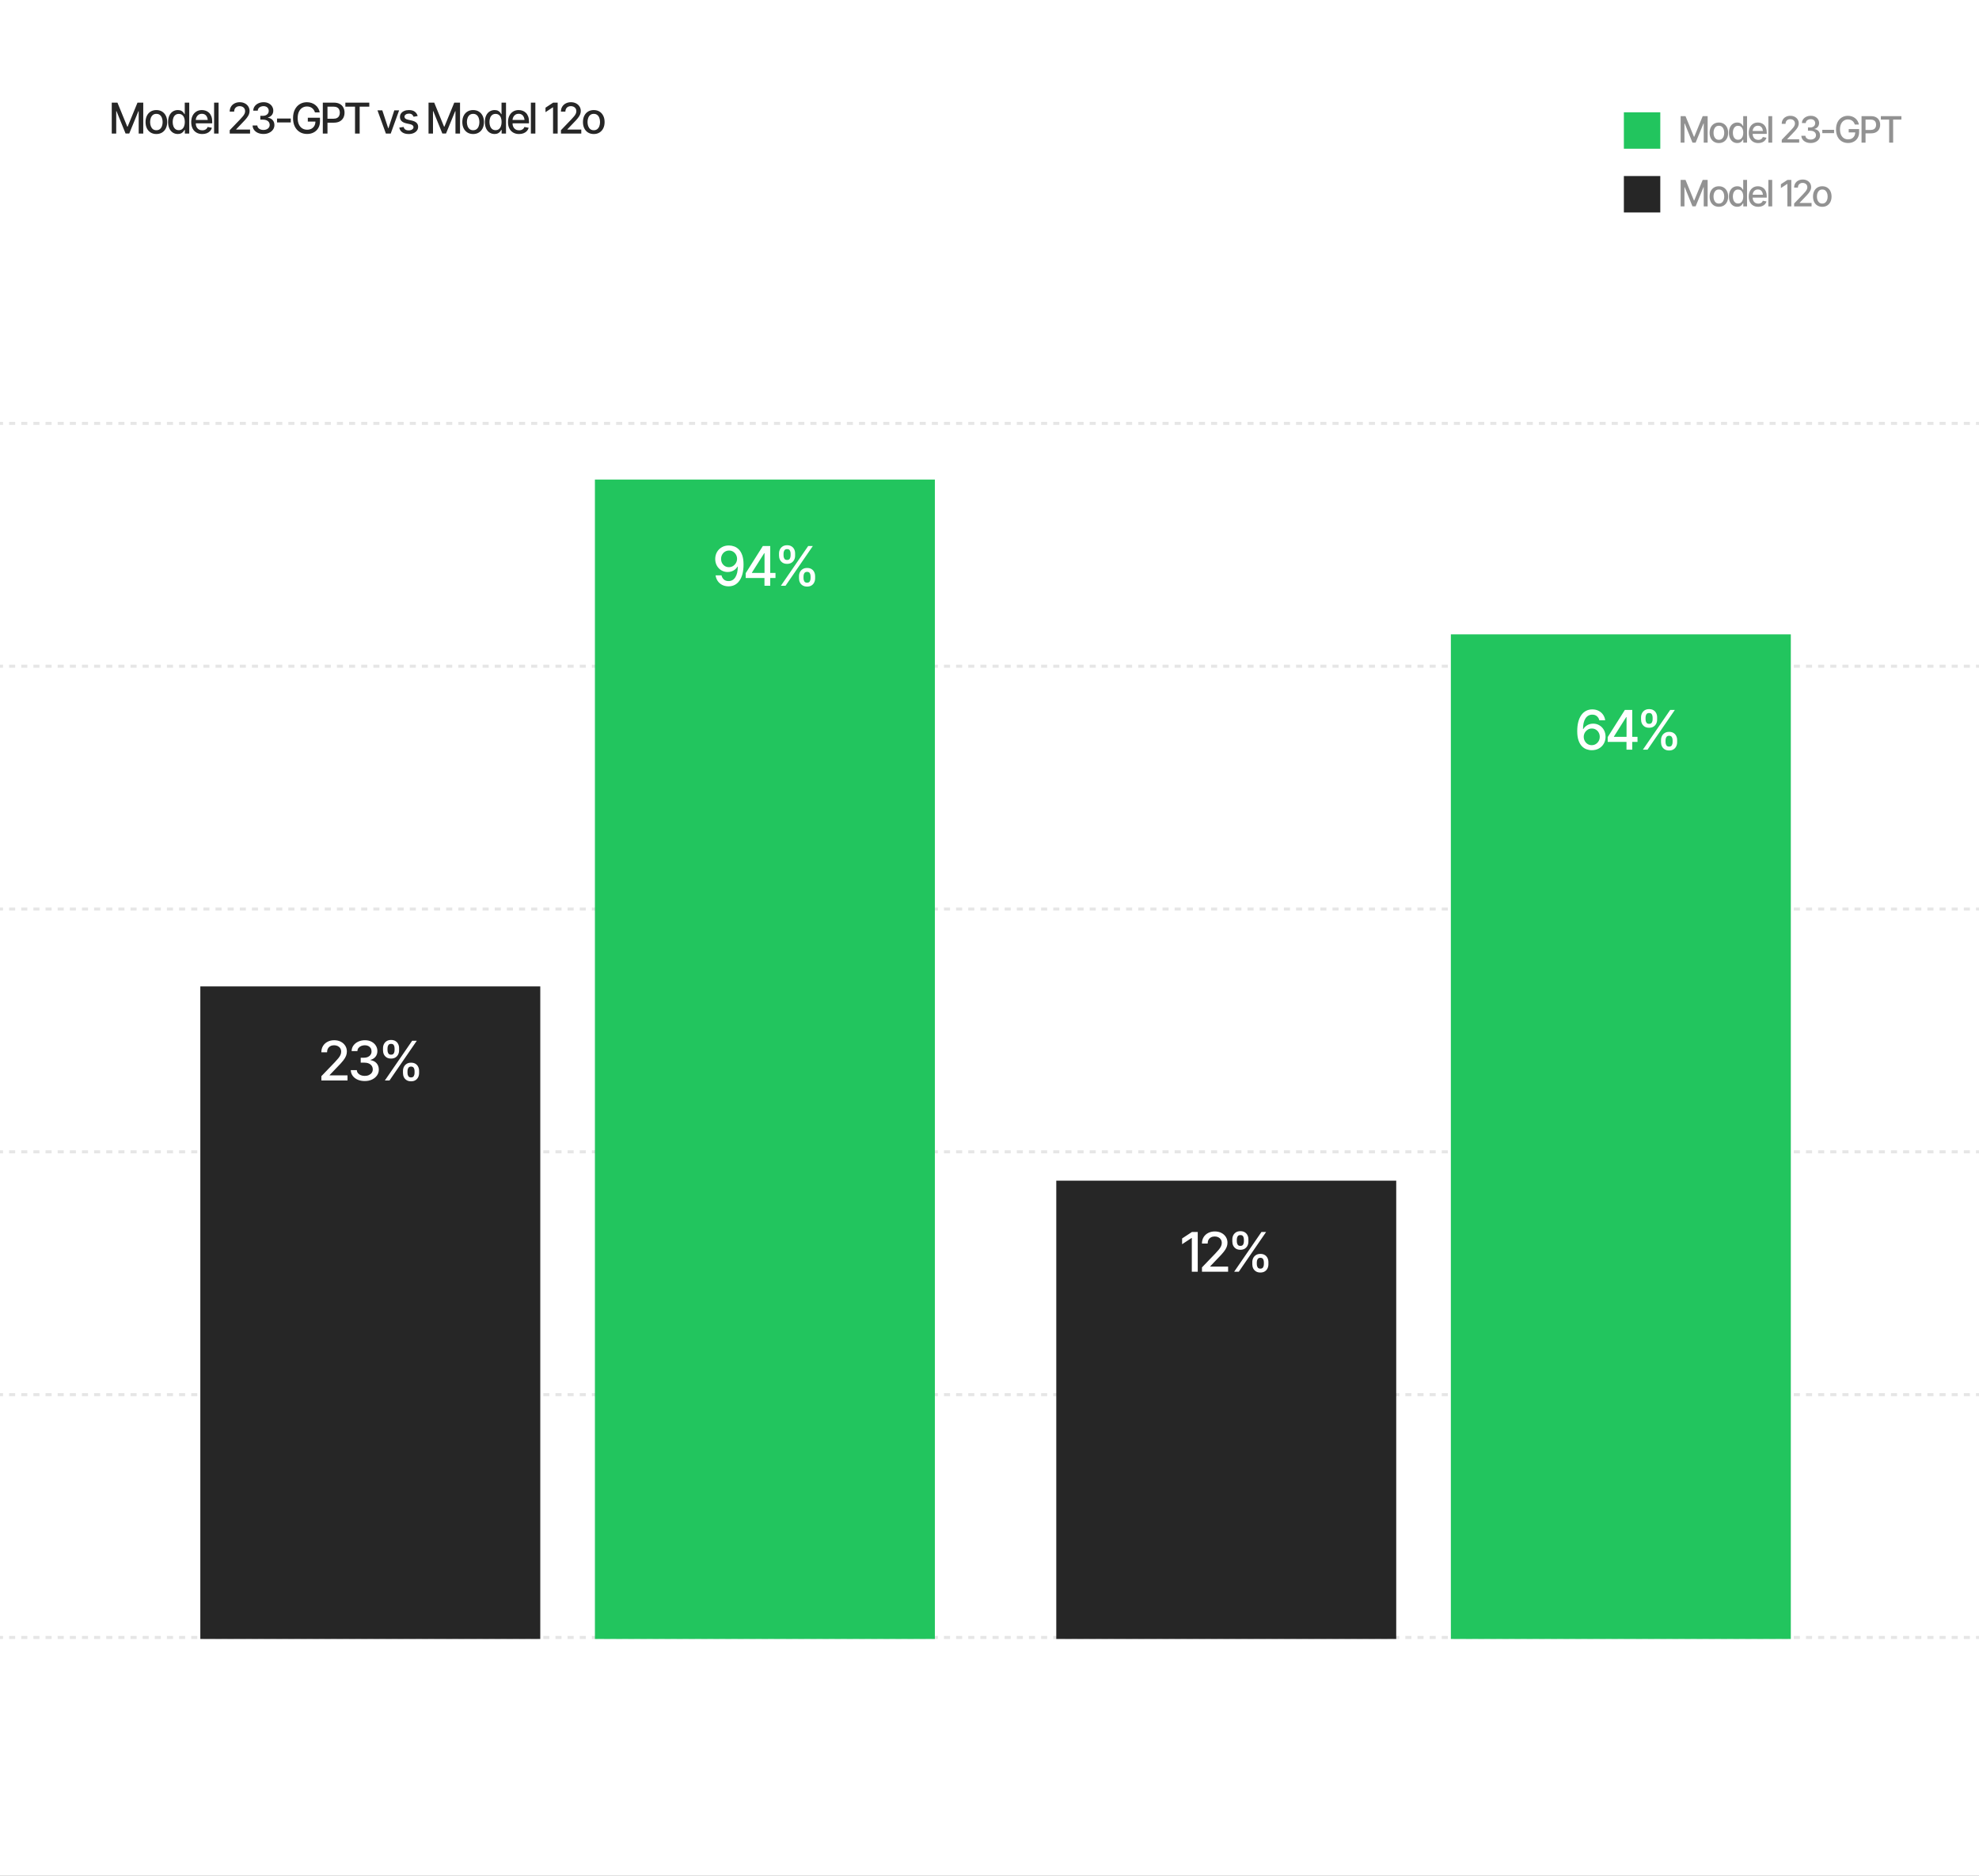
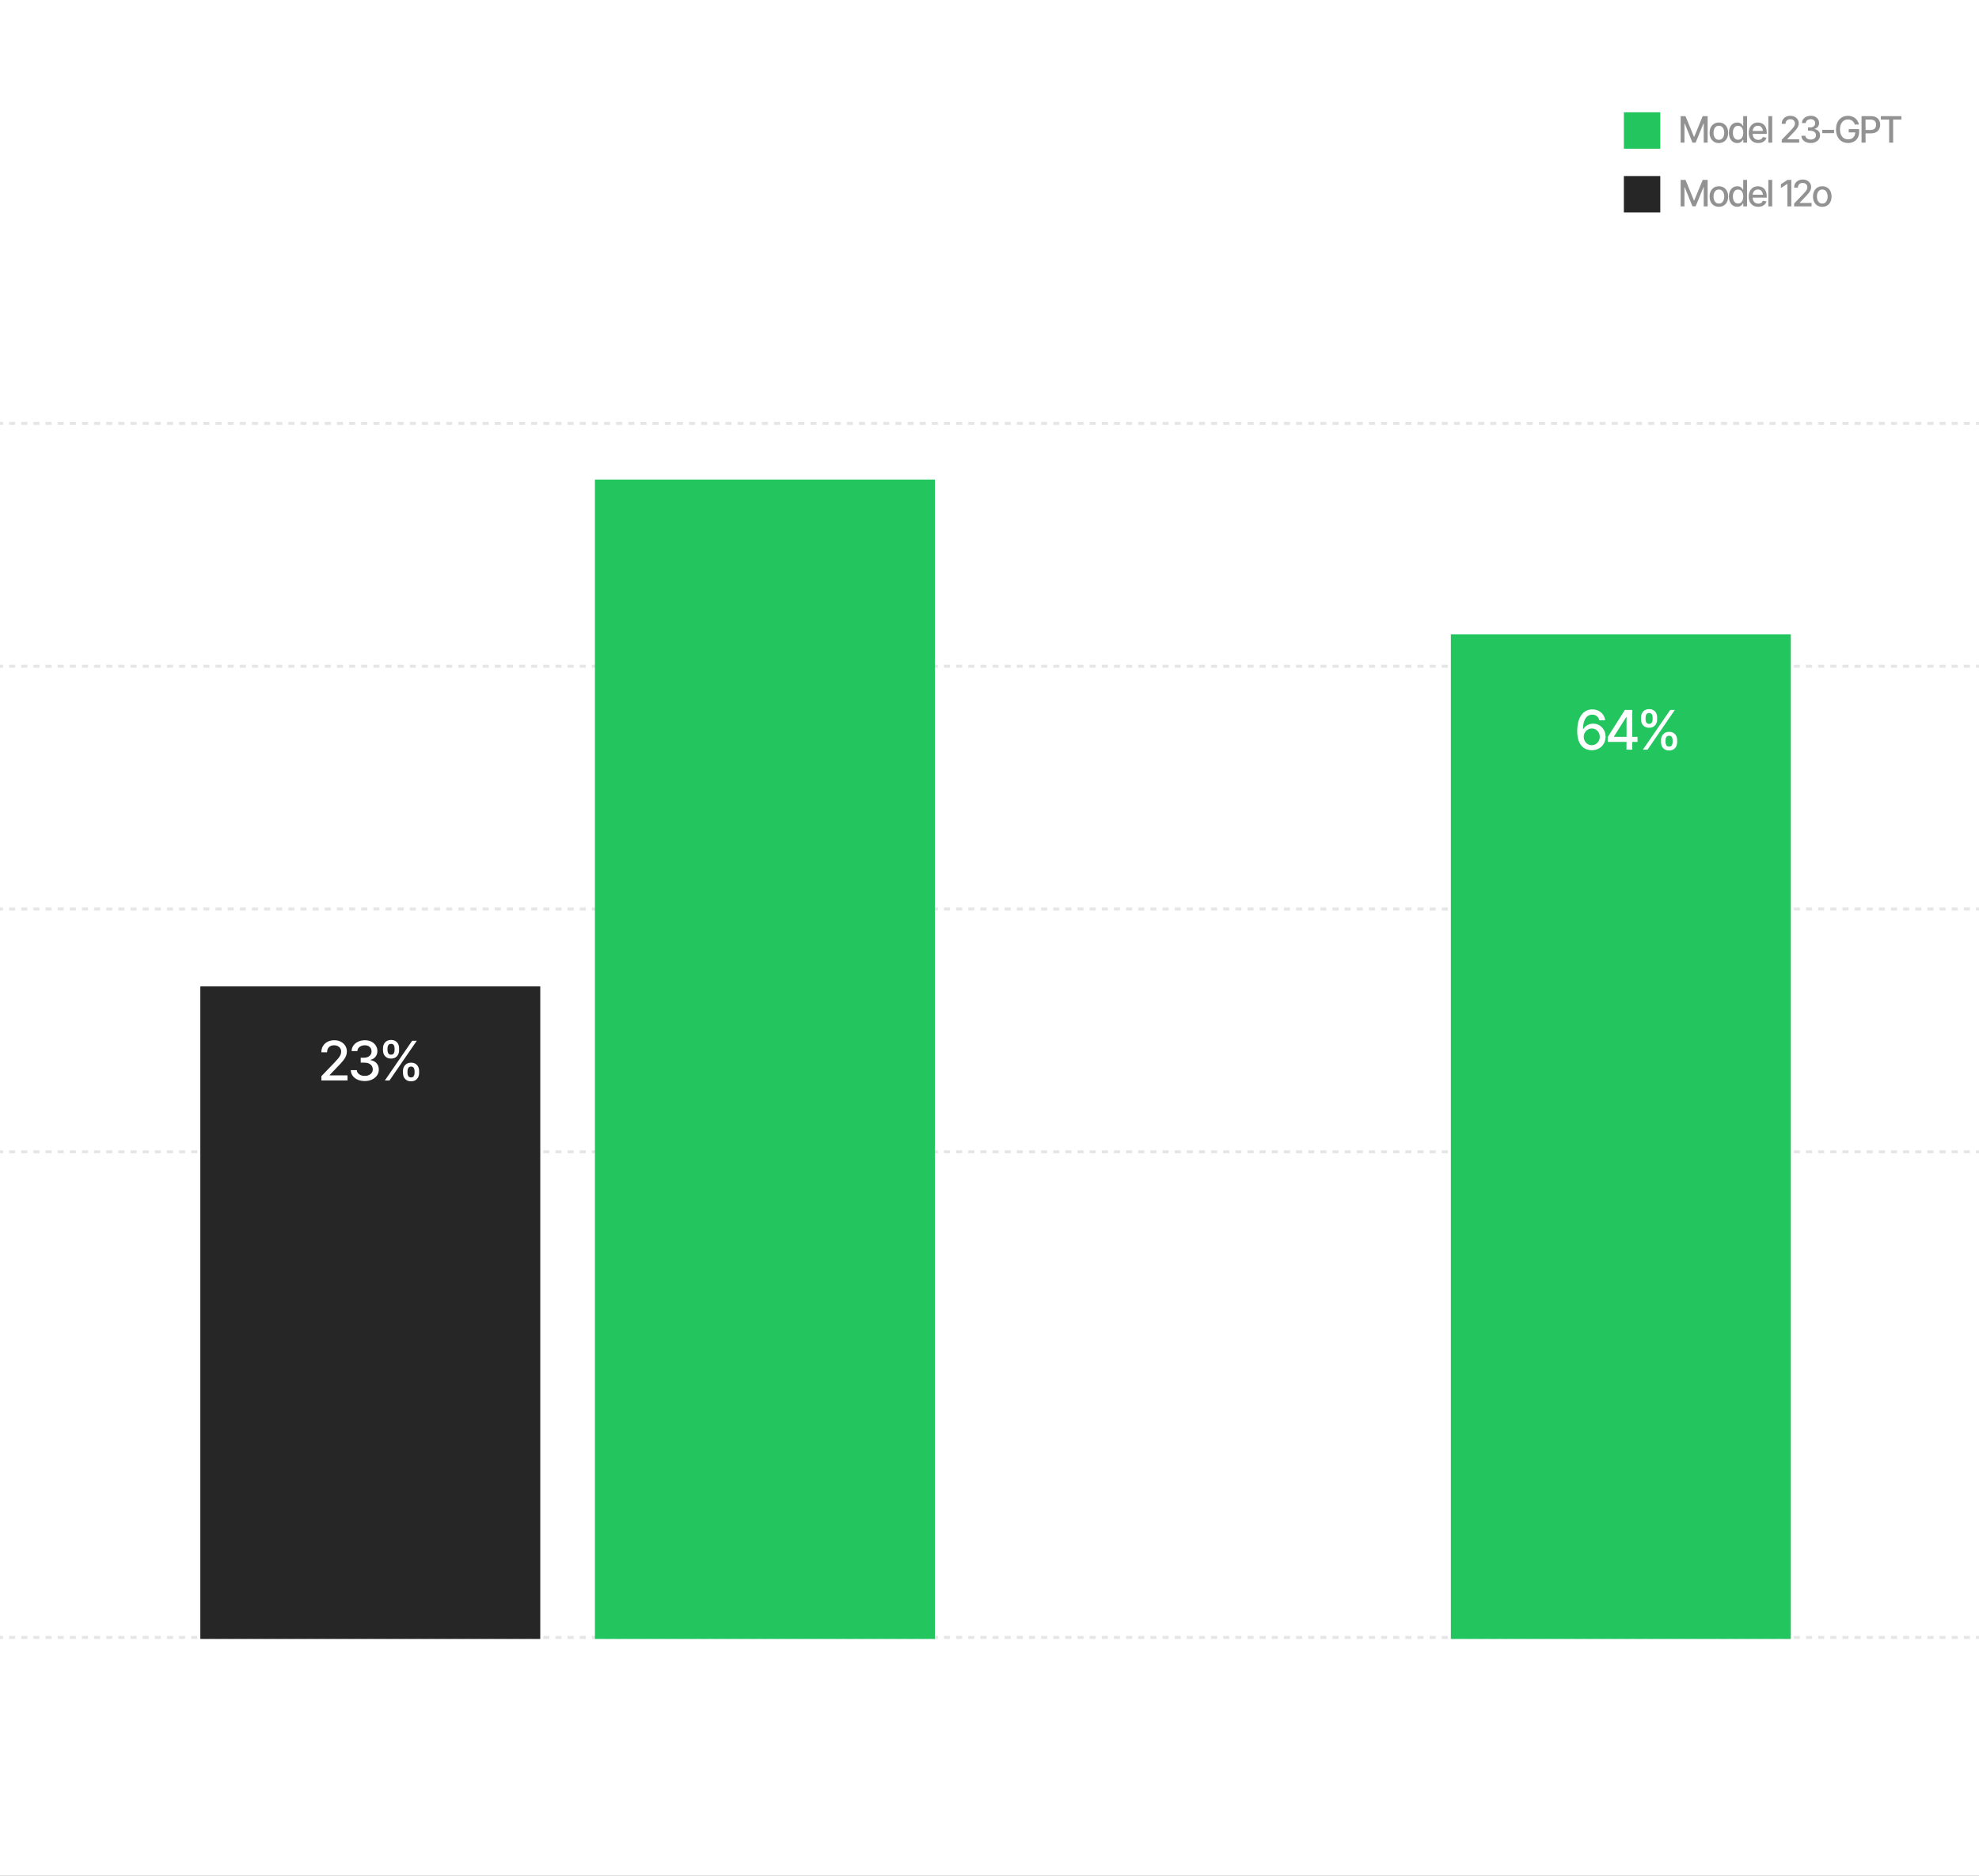
<svg xmlns="http://www.w3.org/2000/svg" width="652" height="618" viewBox="0 0 652 618" fill="none">
  <rect x="0" y="0" width="652" height="618" fill="#808080" stroke="none" />
  <g clip-path="url(#clip0_190_34112)">
    <rect width="652" height="618" fill="white" />
    <line x1="-13" y1="539.5" x2="665" y2="539.5" stroke="black" stroke-opacity="0.1" stroke-dasharray="2 2" />
-     <line x1="-13" y1="459.5" x2="665" y2="459.5" stroke="black" stroke-opacity="0.1" stroke-dasharray="2 2" />
    <line x1="-13" y1="379.5" x2="665" y2="379.5" stroke="black" stroke-opacity="0.1" stroke-dasharray="2 2" />
    <line x1="-13" y1="299.5" x2="665" y2="299.5" stroke="black" stroke-opacity="0.1" stroke-dasharray="2 2" />
    <line x1="-13" y1="219.5" x2="665" y2="219.5" stroke="black" stroke-opacity="0.1" stroke-dasharray="2 2" />
    <line x1="-13" y1="139.5" x2="665" y2="139.5" stroke="black" stroke-opacity="0.1" stroke-dasharray="2 2" />
    <rect x="478" y="209" width="112" height="331" fill="#22C55E" />
    <path d="M524.414 247.176C523.834 247.176 523.26 247.073 522.691 246.868C522.123 246.663 521.61 246.323 521.153 245.849C520.696 245.368 520.327 244.724 520.046 243.915C519.771 243.106 519.633 242.102 519.633 240.9C519.633 239.758 519.747 238.744 519.976 237.859C520.21 236.969 520.541 236.219 520.969 235.609C521.402 234.994 521.924 234.528 522.533 234.212C523.143 233.89 523.828 233.729 524.59 233.729C525.369 233.729 526.061 233.884 526.664 234.194C527.268 234.499 527.757 234.921 528.132 235.46C528.513 235.999 528.75 236.614 528.844 237.306H526.91C526.775 236.761 526.512 236.318 526.119 235.979C525.727 235.633 525.217 235.46 524.59 235.46C523.629 235.46 522.879 235.879 522.34 236.717C521.807 237.549 521.54 238.709 521.54 240.197H521.637C521.865 239.828 522.144 239.512 522.472 239.248C522.8 238.979 523.166 238.773 523.57 238.633C523.98 238.492 524.417 238.422 524.88 238.422C525.636 238.422 526.321 238.606 526.937 238.976C527.558 239.345 528.05 239.854 528.413 240.505C528.782 241.149 528.967 241.891 528.967 242.729C528.967 243.561 528.776 244.313 528.396 244.987C528.021 245.661 527.49 246.194 526.805 246.587C526.125 246.979 525.328 247.176 524.414 247.176ZM524.405 245.515C524.909 245.515 525.357 245.392 525.75 245.146C526.148 244.899 526.465 244.568 526.699 244.152C526.934 243.73 527.051 243.262 527.051 242.746C527.051 242.242 526.937 241.785 526.708 241.375C526.485 240.965 526.178 240.64 525.785 240.399C525.398 240.153 524.953 240.03 524.449 240.03C523.951 240.03 523.5 240.156 523.096 240.408C522.691 240.66 522.369 240.994 522.129 241.41C521.895 241.826 521.777 242.277 521.777 242.764C521.777 243.25 521.892 243.704 522.12 244.126C522.349 244.548 522.659 244.885 523.052 245.137C523.45 245.389 523.901 245.515 524.405 245.515ZM529.675 244.442V242.852L535.326 233.904H536.583V236.26H535.774L531.731 242.658V242.764H539.492V244.442H529.675ZM535.862 247V243.959L535.88 243.229V233.904H537.761V247H535.862ZM547.24 244.539V243.854C547.24 243.355 547.343 242.901 547.548 242.491C547.753 242.081 548.055 241.753 548.453 241.507C548.852 241.255 549.335 241.129 549.903 241.129C550.483 241.129 550.97 241.252 551.362 241.498C551.755 241.744 552.051 242.075 552.25 242.491C552.449 242.901 552.549 243.355 552.549 243.854V244.539C552.549 245.037 552.446 245.494 552.241 245.91C552.042 246.32 551.746 246.648 551.354 246.895C550.961 247.141 550.478 247.264 549.903 247.264C549.329 247.264 548.843 247.141 548.444 246.895C548.046 246.648 547.744 246.32 547.539 245.91C547.34 245.494 547.24 245.037 547.24 244.539ZM548.726 243.854V244.539C548.726 244.908 548.814 245.242 548.989 245.541C549.165 245.84 549.47 245.989 549.903 245.989C550.331 245.989 550.63 245.84 550.8 245.541C550.97 245.242 551.055 244.908 551.055 244.539V243.854C551.055 243.484 550.973 243.153 550.809 242.86C550.645 242.562 550.343 242.412 549.903 242.412C549.476 242.412 549.171 242.562 548.989 242.86C548.814 243.153 548.726 243.484 548.726 243.854ZM540.657 237.051V236.365C540.657 235.867 540.76 235.413 540.965 235.003C541.176 234.587 541.478 234.256 541.87 234.01C542.269 233.764 542.749 233.641 543.312 233.641C543.892 233.641 544.378 233.764 544.771 234.01C545.169 234.256 545.468 234.587 545.667 235.003C545.866 235.413 545.963 235.867 545.957 236.365V237.051C545.963 237.543 545.863 237.997 545.658 238.413C545.453 238.823 545.154 239.154 544.762 239.406C544.369 239.652 543.886 239.775 543.312 239.775C542.737 239.775 542.251 239.652 541.853 239.406C541.46 239.154 541.161 238.823 540.956 238.413C540.757 237.997 540.657 237.543 540.657 237.051ZM542.143 236.365V237.051C542.143 237.42 542.231 237.754 542.406 238.053C542.582 238.352 542.884 238.498 543.312 238.492C543.745 238.498 544.047 238.352 544.217 238.053C544.387 237.754 544.472 237.42 544.472 237.051V236.365C544.472 235.996 544.39 235.662 544.226 235.363C544.062 235.064 543.757 234.918 543.312 234.924C542.89 234.918 542.588 235.064 542.406 235.363C542.231 235.662 542.143 235.996 542.143 236.365ZM541.264 247L550.264 233.904H551.793L542.793 247H541.264Z" fill="white" />
    <rect x="196" y="158" width="112" height="382" fill="#22C55E" />
-     <path d="M240.186 179.72C240.771 179.726 241.346 179.834 241.908 180.045C242.477 180.25 242.989 180.59 243.446 181.064C243.909 181.539 244.278 182.181 244.554 182.989C244.829 183.792 244.967 184.794 244.967 185.995C244.967 187.138 244.853 188.154 244.624 189.045C244.396 189.936 244.064 190.688 243.631 191.304C243.203 191.919 242.685 192.388 242.075 192.71C241.466 193.026 240.783 193.185 240.027 193.185C239.248 193.185 238.554 193.029 237.944 192.719C237.335 192.408 236.843 191.983 236.468 191.444C236.093 190.899 235.855 190.275 235.756 189.572H237.707C237.836 190.129 238.097 190.583 238.489 190.935C238.888 191.28 239.4 191.453 240.027 191.453C240.982 191.453 241.727 191.034 242.26 190.196C242.799 189.358 243.071 188.189 243.077 186.689H242.98C242.752 187.059 242.474 187.378 242.146 187.647C241.817 187.911 241.448 188.113 241.038 188.254C240.628 188.395 240.194 188.465 239.737 188.465C238.976 188.465 238.284 188.28 237.663 187.911C237.042 187.542 236.55 187.035 236.187 186.391C235.823 185.74 235.639 184.999 235.633 184.167C235.639 183.335 235.829 182.582 236.204 181.908C236.585 181.234 237.115 180.701 237.795 180.309C238.475 179.91 239.271 179.714 240.186 179.72ZM240.194 181.39C239.696 181.39 239.248 181.513 238.85 181.759C238.451 182.005 238.138 182.336 237.909 182.752C237.681 183.168 237.566 183.631 237.566 184.141C237.566 184.65 237.675 185.11 237.892 185.521C238.114 185.931 238.422 186.259 238.814 186.505C239.207 186.745 239.652 186.865 240.15 186.865C240.654 186.865 241.105 186.739 241.504 186.487C241.908 186.229 242.23 185.893 242.471 185.477C242.711 185.055 242.831 184.601 242.831 184.114C242.831 183.634 242.717 183.186 242.488 182.77C242.26 182.354 241.946 182.02 241.548 181.768C241.155 181.516 240.704 181.39 240.194 181.39ZM245.675 190.442V188.852L251.326 179.904H252.583V182.26H251.774L247.731 188.658V188.764H255.492V190.442H245.675ZM251.862 193V189.959L251.88 189.229V179.904H253.761V193H251.862ZM263.24 190.539V189.854C263.24 189.355 263.343 188.901 263.548 188.491C263.753 188.081 264.055 187.753 264.453 187.507C264.852 187.255 265.335 187.129 265.903 187.129C266.483 187.129 266.97 187.252 267.362 187.498C267.755 187.744 268.051 188.075 268.25 188.491C268.449 188.901 268.549 189.355 268.549 189.854V190.539C268.549 191.037 268.446 191.494 268.241 191.91C268.042 192.32 267.746 192.648 267.354 192.895C266.961 193.141 266.478 193.264 265.903 193.264C265.329 193.264 264.843 193.141 264.444 192.895C264.046 192.648 263.744 192.32 263.539 191.91C263.34 191.494 263.24 191.037 263.24 190.539ZM264.726 189.854V190.539C264.726 190.908 264.814 191.242 264.989 191.541C265.165 191.84 265.47 191.989 265.903 191.989C266.331 191.989 266.63 191.84 266.8 191.541C266.97 191.242 267.055 190.908 267.055 190.539V189.854C267.055 189.484 266.973 189.153 266.809 188.86C266.645 188.562 266.343 188.412 265.903 188.412C265.476 188.412 265.171 188.562 264.989 188.86C264.814 189.153 264.726 189.484 264.726 189.854ZM256.657 183.051V182.365C256.657 181.867 256.76 181.413 256.965 181.003C257.176 180.587 257.478 180.256 257.87 180.01C258.269 179.764 258.749 179.641 259.312 179.641C259.892 179.641 260.378 179.764 260.771 180.01C261.169 180.256 261.468 180.587 261.667 181.003C261.866 181.413 261.963 181.867 261.957 182.365V183.051C261.963 183.543 261.863 183.997 261.658 184.413C261.453 184.823 261.154 185.154 260.762 185.406C260.369 185.652 259.886 185.775 259.312 185.775C258.737 185.775 258.251 185.652 257.853 185.406C257.46 185.154 257.161 184.823 256.956 184.413C256.757 183.997 256.657 183.543 256.657 183.051ZM258.143 182.365V183.051C258.143 183.42 258.231 183.754 258.406 184.053C258.582 184.352 258.884 184.498 259.312 184.492C259.745 184.498 260.047 184.352 260.217 184.053C260.387 183.754 260.472 183.42 260.472 183.051V182.365C260.472 181.996 260.39 181.662 260.226 181.363C260.062 181.064 259.757 180.918 259.312 180.924C258.89 180.918 258.588 181.064 258.406 181.363C258.231 181.662 258.143 181.996 258.143 182.365ZM257.264 193L266.264 179.904H267.793L258.793 193H257.264Z" fill="white" />
-     <rect x="348" y="389" width="112" height="151" fill="#262626" />
    <path d="M394.607 405.904V419H392.656V407.891H392.568L389.457 409.938V408.04L392.709 405.904H394.607ZM396.001 419V417.576L400.431 412.971C400.899 412.479 401.286 412.045 401.591 411.67C401.901 411.289 402.133 410.929 402.285 410.589C402.443 410.249 402.523 409.889 402.523 409.508C402.523 409.068 402.42 408.69 402.215 408.374C402.01 408.058 401.731 407.814 401.38 407.645C401.028 407.475 400.63 407.39 400.185 407.39C399.716 407.39 399.309 407.486 398.963 407.68C398.617 407.867 398.348 408.137 398.154 408.488C397.967 408.834 397.873 409.241 397.873 409.71H395.992C395.992 408.913 396.174 408.216 396.537 407.618C396.906 407.021 397.41 406.558 398.049 406.229C398.693 405.896 399.42 405.729 400.229 405.729C401.055 405.729 401.781 405.893 402.408 406.221C403.035 406.549 403.524 406.994 403.876 407.557C404.228 408.113 404.403 408.743 404.403 409.446C404.403 409.933 404.313 410.407 404.131 410.87C403.955 411.333 403.642 411.852 403.19 412.426C402.745 412.994 402.124 413.68 401.327 414.482L398.726 417.207V417.312H404.614V419H396.001ZM412.582 416.539V415.854C412.582 415.355 412.685 414.901 412.89 414.491C413.095 414.081 413.397 413.753 413.795 413.507C414.193 413.255 414.677 413.129 415.245 413.129C415.825 413.129 416.312 413.252 416.704 413.498C417.097 413.744 417.393 414.075 417.592 414.491C417.791 414.901 417.891 415.355 417.891 415.854V416.539C417.891 417.037 417.788 417.494 417.583 417.91C417.384 418.32 417.088 418.648 416.695 418.895C416.303 419.141 415.819 419.264 415.245 419.264C414.671 419.264 414.185 419.141 413.786 418.895C413.388 418.648 413.086 418.32 412.881 417.91C412.682 417.494 412.582 417.037 412.582 416.539ZM414.067 415.854V416.539C414.067 416.908 414.155 417.242 414.331 417.541C414.507 417.84 414.812 417.989 415.245 417.989C415.673 417.989 415.972 417.84 416.142 417.541C416.312 417.242 416.397 416.908 416.397 416.539V415.854C416.397 415.484 416.315 415.153 416.15 414.86C415.986 414.562 415.685 414.412 415.245 414.412C414.817 414.412 414.513 414.562 414.331 414.86C414.155 415.153 414.067 415.484 414.067 415.854ZM405.999 409.051V408.365C405.999 407.867 406.102 407.413 406.307 407.003C406.518 406.587 406.819 406.256 407.212 406.01C407.61 405.764 408.091 405.641 408.653 405.641C409.233 405.641 409.72 405.764 410.112 406.01C410.511 406.256 410.81 406.587 411.009 407.003C411.208 407.413 411.305 407.867 411.299 408.365V409.051C411.305 409.543 411.205 409.997 411 410.413C410.795 410.823 410.496 411.154 410.104 411.406C409.711 411.652 409.228 411.775 408.653 411.775C408.079 411.775 407.593 411.652 407.194 411.406C406.802 411.154 406.503 410.823 406.298 410.413C406.099 409.997 405.999 409.543 405.999 409.051ZM407.484 408.365V409.051C407.484 409.42 407.572 409.754 407.748 410.053C407.924 410.352 408.226 410.498 408.653 410.492C409.087 410.498 409.389 410.352 409.559 410.053C409.729 409.754 409.814 409.42 409.814 409.051V408.365C409.814 407.996 409.732 407.662 409.567 407.363C409.403 407.064 409.099 406.918 408.653 406.924C408.232 406.918 407.93 407.064 407.748 407.363C407.572 407.662 407.484 407.996 407.484 408.365ZM406.606 419L415.606 405.904H417.135L408.135 419H406.606Z" fill="white" />
    <rect x="66" y="325" width="112" height="215" fill="#262626" />
    <path d="M105.879 356V354.576L110.309 349.971C110.777 349.479 111.164 349.045 111.469 348.67C111.779 348.289 112.011 347.929 112.163 347.589C112.321 347.249 112.4 346.889 112.4 346.508C112.4 346.068 112.298 345.69 112.093 345.374C111.888 345.058 111.609 344.814 111.258 344.645C110.906 344.475 110.508 344.39 110.062 344.39C109.594 344.39 109.187 344.486 108.841 344.68C108.495 344.867 108.226 345.137 108.032 345.488C107.845 345.834 107.751 346.241 107.751 346.71H105.87C105.87 345.913 106.052 345.216 106.415 344.618C106.784 344.021 107.288 343.558 107.927 343.229C108.571 342.896 109.298 342.729 110.106 342.729C110.933 342.729 111.659 342.893 112.286 343.221C112.913 343.549 113.402 343.994 113.754 344.557C114.105 345.113 114.281 345.743 114.281 346.446C114.281 346.933 114.19 347.407 114.009 347.87C113.833 348.333 113.52 348.852 113.068 349.426C112.623 349.994 112.002 350.68 111.205 351.482L108.604 354.207V354.312H114.492V356H105.879ZM120.184 356.176C119.299 356.176 118.514 356.026 117.828 355.728C117.143 355.423 116.601 355.001 116.202 354.462C115.804 353.923 115.593 353.299 115.569 352.59H117.556C117.585 352.977 117.717 353.311 117.951 353.592C118.186 353.873 118.493 354.093 118.874 354.251C119.261 354.403 119.691 354.479 120.166 354.479C120.682 354.479 121.139 354.389 121.537 354.207C121.936 354.025 122.246 353.776 122.469 353.46C122.697 353.138 122.812 352.766 122.812 352.344C122.812 351.904 122.7 351.518 122.478 351.184C122.255 350.844 121.93 350.58 121.502 350.393C121.074 350.205 120.559 350.111 119.955 350.111H118.839V348.494H119.955C120.436 348.494 120.86 348.406 121.23 348.23C121.599 348.055 121.886 347.812 122.091 347.501C122.302 347.19 122.407 346.824 122.407 346.402C122.407 345.998 122.316 345.646 122.135 345.348C121.953 345.043 121.698 344.809 121.37 344.645C121.042 344.475 120.655 344.39 120.21 344.39C119.782 344.39 119.384 344.466 119.015 344.618C118.646 344.771 118.344 344.99 118.109 345.277C117.881 345.559 117.761 345.901 117.749 346.306H115.842C115.859 345.597 116.064 344.976 116.457 344.442C116.856 343.903 117.383 343.484 118.039 343.186C118.701 342.881 119.434 342.729 120.236 342.729C121.074 342.729 121.798 342.893 122.407 343.221C123.023 343.543 123.497 343.977 123.831 344.521C124.165 345.061 124.332 345.649 124.332 346.288C124.332 347.032 124.127 347.659 123.717 348.169C123.307 348.673 122.759 349.016 122.073 349.197V349.294C122.94 349.429 123.611 349.774 124.086 350.331C124.566 350.888 124.807 351.579 124.807 352.405C124.807 353.126 124.605 353.771 124.2 354.339C123.802 354.907 123.254 355.355 122.557 355.684C121.865 356.012 121.074 356.176 120.184 356.176ZM132.766 353.539V352.854C132.766 352.355 132.868 351.901 133.073 351.491C133.278 351.081 133.58 350.753 133.979 350.507C134.377 350.255 134.86 350.129 135.429 350.129C136.009 350.129 136.495 350.252 136.888 350.498C137.28 350.744 137.576 351.075 137.775 351.491C137.975 351.901 138.074 352.355 138.074 352.854V353.539C138.074 354.037 137.972 354.494 137.767 354.91C137.567 355.32 137.272 355.648 136.879 355.895C136.486 356.141 136.003 356.264 135.429 356.264C134.855 356.264 134.368 356.141 133.97 355.895C133.571 355.648 133.27 355.32 133.065 354.91C132.865 354.494 132.766 354.037 132.766 353.539ZM134.251 352.854V353.539C134.251 353.908 134.339 354.242 134.515 354.541C134.691 354.84 134.995 354.989 135.429 354.989C135.857 354.989 136.155 354.84 136.325 354.541C136.495 354.242 136.58 353.908 136.58 353.539V352.854C136.58 352.484 136.498 352.153 136.334 351.86C136.17 351.562 135.868 351.412 135.429 351.412C135.001 351.412 134.696 351.562 134.515 351.86C134.339 352.153 134.251 352.484 134.251 352.854ZM126.183 346.051V345.365C126.183 344.867 126.285 344.413 126.49 344.003C126.701 343.587 127.003 343.256 127.396 343.01C127.794 342.764 128.274 342.641 128.837 342.641C129.417 342.641 129.903 342.764 130.296 343.01C130.694 343.256 130.993 343.587 131.192 344.003C131.392 344.413 131.488 344.867 131.483 345.365V346.051C131.488 346.543 131.389 346.997 131.184 347.413C130.979 347.823 130.68 348.154 130.287 348.406C129.895 348.652 129.411 348.775 128.837 348.775C128.263 348.775 127.776 348.652 127.378 348.406C126.985 348.154 126.687 347.823 126.482 347.413C126.282 346.997 126.183 346.543 126.183 346.051ZM127.668 345.365V346.051C127.668 346.42 127.756 346.754 127.932 347.053C128.108 347.352 128.409 347.498 128.837 347.492C129.271 347.498 129.572 347.352 129.742 347.053C129.912 346.754 129.997 346.42 129.997 346.051V345.365C129.997 344.996 129.915 344.662 129.751 344.363C129.587 344.064 129.282 343.918 128.837 343.924C128.415 343.918 128.113 344.064 127.932 344.363C127.756 344.662 127.668 344.996 127.668 345.365ZM126.789 356L135.789 342.904H137.318L128.318 356H126.789Z" fill="white" />
-     <path d="M36.82 33.815H38.693L41.934 41.73H42.05L45.297 33.815H47.197V44H45.693V36.631H45.598L42.583 43.986H41.366L38.386 36.624H38.29V44H36.82V33.815ZM51.515 44.157C50.799 44.157 50.172 43.993 49.635 43.665C49.102 43.337 48.687 42.877 48.391 42.284C48.099 41.692 47.953 41.004 47.953 40.22C47.953 39.427 48.099 38.734 48.391 38.142C48.687 37.545 49.102 37.082 49.635 36.754C50.172 36.426 50.799 36.262 51.515 36.262C52.235 36.262 52.861 36.426 53.395 36.754C53.928 37.082 54.342 37.545 54.639 38.142C54.935 38.734 55.083 39.427 55.083 40.22C55.083 41.004 54.935 41.692 54.639 42.284C54.342 42.877 53.928 43.337 53.395 43.665C52.861 43.993 52.235 44.157 51.515 44.157ZM51.515 42.906C51.984 42.906 52.371 42.783 52.677 42.537C52.982 42.291 53.208 41.965 53.353 41.56C53.504 41.149 53.579 40.703 53.579 40.22C53.579 39.727 53.504 39.276 53.353 38.866C53.208 38.456 52.982 38.128 52.677 37.882C52.371 37.636 51.984 37.513 51.515 37.513C51.05 37.513 50.665 37.636 50.359 37.882C50.059 38.128 49.833 38.456 49.682 38.866C49.532 39.276 49.457 39.727 49.457 40.22C49.457 40.703 49.532 41.149 49.682 41.56C49.833 41.965 50.059 42.291 50.359 42.537C50.665 42.783 51.05 42.906 51.515 42.906ZM58.58 44.15C57.96 44.15 57.409 43.993 56.926 43.679C56.443 43.36 56.064 42.906 55.791 42.318C55.517 41.726 55.381 41.02 55.381 40.199C55.381 39.37 55.52 38.661 55.798 38.073C56.076 37.485 56.456 37.036 56.939 36.727C57.422 36.417 57.969 36.262 58.58 36.262C59.058 36.262 59.441 36.342 59.728 36.501C60.02 36.656 60.246 36.838 60.405 37.048C60.569 37.258 60.694 37.442 60.781 37.602H60.87V33.815H62.346V44H60.904V42.81H60.781C60.694 42.97 60.567 43.155 60.398 43.364C60.23 43.574 59.999 43.758 59.708 43.918C59.421 44.073 59.045 44.15 58.58 44.15ZM58.901 42.886C59.33 42.886 59.692 42.772 59.988 42.544C60.284 42.316 60.508 41.999 60.658 41.594C60.813 41.188 60.891 40.719 60.891 40.185C60.891 39.652 60.815 39.188 60.665 38.791C60.514 38.39 60.291 38.08 59.995 37.861C59.699 37.638 59.334 37.526 58.901 37.526C58.455 37.526 58.083 37.643 57.787 37.875C57.491 38.107 57.267 38.424 57.117 38.825C56.967 39.226 56.891 39.68 56.891 40.185C56.891 40.696 56.967 41.156 57.117 41.566C57.267 41.972 57.491 42.293 57.787 42.53C58.088 42.767 58.459 42.886 58.901 42.886ZM66.643 44.157C65.896 44.157 65.249 43.995 64.702 43.672C64.155 43.348 63.733 42.893 63.437 42.305C63.146 41.712 63 41.022 63 40.233C63 39.45 63.143 38.759 63.43 38.162C63.722 37.565 64.13 37.1 64.654 36.768C65.183 36.43 65.802 36.262 66.513 36.262C66.946 36.262 67.366 36.332 67.771 36.474C68.177 36.615 68.541 36.838 68.865 37.144C69.189 37.449 69.444 37.845 69.631 38.333C69.822 38.821 69.918 39.408 69.918 40.097V40.63H63.841V39.516H69.152L68.462 39.885C68.462 39.415 68.389 39.001 68.243 38.641C68.097 38.281 67.878 38 67.587 37.8C67.3 37.595 66.942 37.492 66.513 37.492C66.085 37.492 65.718 37.595 65.413 37.8C65.112 38.005 64.882 38.276 64.722 38.613C64.563 38.95 64.483 39.32 64.483 39.721V40.48C64.483 41.004 64.574 41.448 64.757 41.812C64.939 42.177 65.192 42.455 65.515 42.647C65.844 42.838 66.224 42.934 66.657 42.934C66.939 42.934 67.195 42.893 67.423 42.81C67.655 42.728 67.856 42.605 68.024 42.441C68.193 42.277 68.32 42.075 68.407 41.833L69.815 42.1C69.701 42.51 69.501 42.87 69.214 43.18C68.927 43.49 68.564 43.731 68.127 43.904C67.694 44.073 67.199 44.157 66.643 44.157ZM72.013 33.815V44H70.537V33.815H72.013ZM75.685 44V42.893L79.13 39.31C79.495 38.928 79.796 38.59 80.033 38.299C80.274 38.003 80.454 37.722 80.573 37.458C80.696 37.194 80.757 36.913 80.757 36.617C80.757 36.275 80.678 35.981 80.518 35.735C80.359 35.489 80.142 35.3 79.869 35.168C79.595 35.036 79.285 34.97 78.939 34.97C78.574 34.97 78.258 35.045 77.989 35.195C77.72 35.341 77.51 35.551 77.36 35.824C77.214 36.093 77.141 36.41 77.141 36.774H75.678C75.678 36.155 75.82 35.612 76.102 35.148C76.389 34.683 76.781 34.323 77.278 34.067C77.779 33.808 78.344 33.678 78.973 33.678C79.616 33.678 80.181 33.805 80.668 34.06C81.156 34.316 81.537 34.662 81.81 35.1C82.084 35.533 82.22 36.023 82.22 36.569C82.22 36.948 82.15 37.317 82.008 37.677C81.872 38.037 81.628 38.44 81.277 38.887C80.93 39.329 80.447 39.862 79.828 40.486L77.804 42.605V42.688H82.384V44H75.685ZM86.811 44.137C86.123 44.137 85.512 44.02 84.979 43.788C84.446 43.551 84.024 43.223 83.714 42.804C83.404 42.384 83.24 41.899 83.222 41.348H84.767C84.79 41.648 84.892 41.908 85.075 42.127C85.257 42.346 85.496 42.517 85.792 42.64C86.093 42.758 86.428 42.817 86.797 42.817C87.198 42.817 87.554 42.747 87.864 42.605C88.174 42.464 88.415 42.27 88.588 42.024C88.766 41.774 88.855 41.484 88.855 41.156C88.855 40.815 88.768 40.514 88.595 40.254C88.422 39.99 88.169 39.785 87.836 39.639C87.504 39.493 87.103 39.42 86.633 39.42H85.765V38.162H86.633C87.007 38.162 87.337 38.094 87.624 37.957C87.912 37.82 88.135 37.631 88.294 37.39C88.458 37.148 88.54 36.863 88.54 36.535C88.54 36.221 88.47 35.947 88.329 35.715C88.187 35.478 87.989 35.296 87.734 35.168C87.479 35.036 87.178 34.97 86.832 34.97C86.499 34.97 86.189 35.029 85.902 35.148C85.615 35.266 85.38 35.437 85.198 35.66C85.02 35.879 84.927 36.145 84.917 36.46H83.434C83.448 35.908 83.607 35.425 83.912 35.011C84.222 34.592 84.633 34.266 85.143 34.033C85.658 33.796 86.228 33.678 86.852 33.678C87.504 33.678 88.067 33.805 88.54 34.06C89.019 34.311 89.388 34.648 89.648 35.072C89.908 35.492 90.037 35.95 90.037 36.446C90.037 37.025 89.878 37.513 89.559 37.909C89.24 38.301 88.814 38.568 88.281 38.709V38.784C88.955 38.889 89.477 39.158 89.846 39.591C90.22 40.024 90.407 40.562 90.407 41.204C90.407 41.765 90.249 42.266 89.935 42.708C89.625 43.15 89.199 43.499 88.657 43.754C88.119 44.009 87.504 44.137 86.811 44.137ZM95.797 39.058V40.343H91.272V39.058H95.797ZM101.181 44.137C100.26 44.137 99.451 43.925 98.754 43.501C98.061 43.077 97.519 42.476 97.127 41.696C96.74 40.912 96.546 39.985 96.546 38.914C96.546 37.829 96.742 36.898 97.134 36.118C97.531 35.334 98.073 34.733 98.761 34.313C99.449 33.89 100.233 33.678 101.113 33.678C101.659 33.678 102.17 33.76 102.644 33.924C103.122 34.083 103.546 34.313 103.915 34.614C104.289 34.915 104.597 35.27 104.838 35.681C105.084 36.086 105.251 36.537 105.337 37.034H103.765C103.669 36.729 103.542 36.458 103.382 36.221C103.223 35.979 103.031 35.774 102.808 35.605C102.585 35.432 102.332 35.302 102.049 35.216C101.771 35.125 101.461 35.079 101.119 35.079C100.545 35.079 100.028 35.227 99.568 35.523C99.107 35.815 98.743 36.246 98.474 36.815C98.205 37.385 98.071 38.082 98.071 38.907C98.071 39.732 98.205 40.429 98.474 40.999C98.743 41.569 99.112 42.002 99.581 42.298C100.051 42.59 100.584 42.735 101.181 42.735C101.732 42.735 102.213 42.624 102.623 42.4C103.033 42.172 103.352 41.853 103.58 41.443C103.808 41.033 103.922 40.548 103.922 39.987L104.325 40.062H101.413V38.791H105.419V39.953C105.419 40.81 105.237 41.55 104.872 42.175C104.512 42.799 104.011 43.282 103.368 43.624C102.73 43.966 102.001 44.137 101.181 44.137ZM106.353 44V33.815H109.989C110.778 33.815 111.432 33.96 111.951 34.252C112.471 34.539 112.861 34.933 113.12 35.435C113.38 35.931 113.51 36.492 113.51 37.116C113.51 37.741 113.38 38.303 113.12 38.805C112.861 39.301 112.469 39.696 111.945 39.987C111.425 40.274 110.769 40.418 109.976 40.418H107.488V39.119H109.832C110.338 39.119 110.746 39.033 111.056 38.859C111.37 38.686 111.598 38.449 111.739 38.148C111.885 37.843 111.958 37.499 111.958 37.116C111.958 36.729 111.885 36.387 111.739 36.091C111.598 35.79 111.37 35.555 111.056 35.387C110.741 35.218 110.331 35.134 109.825 35.134H107.891V44H106.353ZM113.78 35.134V33.815H121.669V35.134H118.497V44H116.966V35.134H113.78ZM131.493 36.357L128.731 44H127.132L124.363 36.357H125.956L127.897 42.25H127.979L129.907 36.357H131.493ZM137.608 38.23L136.262 38.463C136.175 38.208 136.013 37.973 135.776 37.759C135.544 37.545 135.195 37.438 134.73 37.438C134.311 37.438 133.96 37.533 133.678 37.725C133.4 37.911 133.261 38.151 133.261 38.442C133.261 38.698 133.354 38.905 133.541 39.065C133.732 39.224 134.035 39.352 134.45 39.447L135.674 39.721C136.371 39.88 136.893 40.131 137.239 40.473C137.585 40.815 137.759 41.252 137.759 41.785C137.759 42.245 137.627 42.656 137.362 43.016C137.098 43.371 136.731 43.651 136.262 43.856C135.792 44.057 135.25 44.157 134.635 44.157C133.778 44.157 133.081 43.973 132.543 43.603C132.005 43.234 131.675 42.715 131.552 42.045L132.98 41.826C133.072 42.2 133.256 42.482 133.534 42.674C133.817 42.865 134.181 42.961 134.628 42.961C135.111 42.961 135.498 42.858 135.79 42.653C136.086 42.448 136.234 42.2 136.234 41.908C136.234 41.425 135.874 41.099 135.154 40.931L133.862 40.644C133.147 40.48 132.618 40.222 132.276 39.871C131.939 39.516 131.77 39.069 131.77 38.531C131.77 38.08 131.896 37.684 132.146 37.342C132.402 37 132.75 36.736 133.192 36.549C133.639 36.357 134.147 36.262 134.717 36.262C135.546 36.262 136.196 36.442 136.665 36.802C137.139 37.162 137.453 37.638 137.608 38.23ZM141.184 33.815H143.057L146.298 41.73H146.414L149.661 33.815H151.561V44H150.057V36.631H149.962L146.947 43.986H145.73L142.75 36.624H142.654V44H141.184V33.815ZM155.879 44.157C155.163 44.157 154.536 43.993 153.999 43.665C153.465 43.337 153.051 42.877 152.755 42.284C152.463 41.692 152.317 41.004 152.317 40.22C152.317 39.427 152.463 38.734 152.755 38.142C153.051 37.545 153.465 37.082 153.999 36.754C154.536 36.426 155.163 36.262 155.879 36.262C156.599 36.262 157.225 36.426 157.758 36.754C158.292 37.082 158.706 37.545 159.003 38.142C159.299 38.734 159.447 39.427 159.447 40.22C159.447 41.004 159.299 41.692 159.003 42.284C158.706 42.877 158.292 43.337 157.758 43.665C157.225 43.993 156.599 44.157 155.879 44.157ZM155.879 42.906C156.348 42.906 156.735 42.783 157.041 42.537C157.346 42.291 157.572 41.965 157.717 41.56C157.868 41.149 157.943 40.703 157.943 40.22C157.943 39.727 157.868 39.276 157.717 38.866C157.572 38.456 157.346 38.128 157.041 37.882C156.735 37.636 156.348 37.513 155.879 37.513C155.414 37.513 155.029 37.636 154.723 37.882C154.423 38.128 154.197 38.456 154.047 38.866C153.896 39.276 153.821 39.727 153.821 40.22C153.821 40.703 153.896 41.149 154.047 41.56C154.197 41.965 154.423 42.291 154.723 42.537C155.029 42.783 155.414 42.906 155.879 42.906ZM162.944 44.15C162.324 44.15 161.773 43.993 161.29 43.679C160.807 43.36 160.428 42.906 160.155 42.318C159.881 41.726 159.745 41.02 159.745 40.199C159.745 39.37 159.884 38.661 160.162 38.073C160.44 37.485 160.82 37.036 161.303 36.727C161.786 36.417 162.333 36.262 162.944 36.262C163.422 36.262 163.805 36.342 164.092 36.501C164.384 36.656 164.61 36.838 164.769 37.048C164.933 37.258 165.058 37.442 165.145 37.602H165.234V33.815H166.711V44H165.268V42.81H165.145C165.058 42.97 164.931 43.155 164.762 43.364C164.594 43.574 164.364 43.758 164.072 43.918C163.785 44.073 163.409 44.15 162.944 44.15ZM163.265 42.886C163.694 42.886 164.056 42.772 164.352 42.544C164.648 42.316 164.872 41.999 165.022 41.594C165.177 41.188 165.254 40.719 165.254 40.185C165.254 39.652 165.179 39.188 165.029 38.791C164.878 38.39 164.655 38.08 164.359 37.861C164.063 37.638 163.698 37.526 163.265 37.526C162.819 37.526 162.447 37.643 162.151 37.875C161.855 38.107 161.631 38.424 161.481 38.825C161.331 39.226 161.255 39.68 161.255 40.185C161.255 40.696 161.331 41.156 161.481 41.566C161.631 41.972 161.855 42.293 162.151 42.53C162.452 42.767 162.823 42.886 163.265 42.886ZM171.007 44.157C170.26 44.157 169.613 43.995 169.066 43.672C168.519 43.348 168.097 42.893 167.801 42.305C167.51 41.712 167.364 41.022 167.364 40.233C167.364 39.45 167.507 38.759 167.794 38.162C168.086 37.565 168.494 37.1 169.018 36.768C169.547 36.43 170.166 36.262 170.877 36.262C171.31 36.262 171.73 36.332 172.135 36.474C172.541 36.615 172.905 36.838 173.229 37.144C173.553 37.449 173.808 37.845 173.995 38.333C174.186 38.821 174.282 39.408 174.282 40.097V40.63H168.205V39.516H173.516L172.826 39.885C172.826 39.415 172.753 39.001 172.607 38.641C172.461 38.281 172.242 38 171.951 37.8C171.664 37.595 171.306 37.492 170.877 37.492C170.449 37.492 170.082 37.595 169.777 37.8C169.476 38.005 169.246 38.276 169.086 38.613C168.927 38.95 168.847 39.32 168.847 39.721V40.48C168.847 41.004 168.938 41.448 169.121 41.812C169.303 42.177 169.556 42.455 169.879 42.647C170.208 42.838 170.588 42.934 171.021 42.934C171.304 42.934 171.559 42.893 171.787 42.81C172.019 42.728 172.22 42.605 172.388 42.441C172.557 42.277 172.684 42.075 172.771 41.833L174.179 42.1C174.065 42.51 173.865 42.87 173.578 43.18C173.291 43.49 172.928 43.731 172.491 43.904C172.058 44.073 171.563 44.157 171.007 44.157ZM176.377 33.815V44H174.901V33.815H176.377ZM183.727 33.815V44H182.209V35.359H182.141L179.721 36.952V35.476L182.25 33.815H183.727ZM184.811 44V42.893L188.256 39.31C188.621 38.928 188.921 38.59 189.158 38.299C189.4 38.003 189.58 37.722 189.698 37.458C189.821 37.194 189.883 36.913 189.883 36.617C189.883 36.275 189.803 35.981 189.644 35.735C189.484 35.489 189.268 35.3 188.994 35.168C188.721 35.036 188.411 34.97 188.065 34.97C187.7 34.97 187.383 35.045 187.114 35.195C186.846 35.341 186.636 35.551 186.486 35.824C186.34 36.093 186.267 36.41 186.267 36.774H184.804C184.804 36.155 184.945 35.612 185.228 35.148C185.515 34.683 185.907 34.323 186.403 34.067C186.905 33.808 187.47 33.678 188.099 33.678C188.741 33.678 189.306 33.805 189.794 34.06C190.282 34.316 190.662 34.662 190.936 35.1C191.209 35.533 191.346 36.023 191.346 36.569C191.346 36.948 191.275 37.317 191.134 37.677C190.997 38.037 190.753 38.44 190.402 38.887C190.056 39.329 189.573 39.862 188.953 40.486L186.93 42.605V42.688H191.51V44H184.811ZM195.622 44.157C194.907 44.157 194.28 43.993 193.742 43.665C193.209 43.337 192.794 42.877 192.498 42.284C192.206 41.692 192.061 41.004 192.061 40.22C192.061 39.427 192.206 38.734 192.498 38.142C192.794 37.545 193.209 37.082 193.742 36.754C194.28 36.426 194.907 36.262 195.622 36.262C196.342 36.262 196.969 36.426 197.502 36.754C198.035 37.082 198.45 37.545 198.746 38.142C199.042 38.734 199.191 39.427 199.191 40.22C199.191 41.004 199.042 41.692 198.746 42.284C198.45 42.877 198.035 43.337 197.502 43.665C196.969 43.993 196.342 44.157 195.622 44.157ZM195.622 42.906C196.092 42.906 196.479 42.783 196.784 42.537C197.09 42.291 197.315 41.965 197.461 41.56C197.611 41.149 197.687 40.703 197.687 40.22C197.687 39.727 197.611 39.276 197.461 38.866C197.315 38.456 197.09 38.128 196.784 37.882C196.479 37.636 196.092 37.513 195.622 37.513C195.157 37.513 194.772 37.636 194.467 37.882C194.166 38.128 193.941 38.456 193.79 38.866C193.64 39.276 193.565 39.727 193.565 40.22C193.565 40.703 193.64 41.149 193.79 41.56C193.941 41.965 194.166 42.291 194.467 42.537C194.772 42.783 195.157 42.906 195.622 42.906Z" fill="#262626" />
    <path d="M553.703 38.27H555.309L558.086 45.055H558.186L560.969 38.27H562.598V47H561.309V40.684H561.227L558.643 46.988H557.6L555.045 40.678H554.963V47H553.703V38.27ZM566.298 47.135C565.685 47.135 565.148 46.994 564.687 46.713C564.23 46.432 563.874 46.037 563.62 45.529C563.37 45.022 563.245 44.432 563.245 43.76C563.245 43.08 563.37 42.486 563.62 41.978C563.874 41.467 564.23 41.07 564.687 40.789C565.148 40.508 565.685 40.367 566.298 40.367C566.915 40.367 567.453 40.508 567.91 40.789C568.367 41.07 568.722 41.467 568.976 41.978C569.23 42.486 569.357 43.08 569.357 43.76C569.357 44.432 569.23 45.022 568.976 45.529C568.722 46.037 568.367 46.432 567.91 46.713C567.453 46.994 566.915 47.135 566.298 47.135ZM566.298 46.062C566.701 46.062 567.033 45.957 567.294 45.746C567.556 45.535 567.749 45.256 567.874 44.908C568.003 44.557 568.068 44.174 568.068 43.76C568.068 43.338 568.003 42.951 567.874 42.6C567.749 42.248 567.556 41.967 567.294 41.756C567.033 41.545 566.701 41.44 566.298 41.44C565.9 41.44 565.57 41.545 565.308 41.756C565.05 41.967 564.857 42.248 564.728 42.6C564.599 42.951 564.535 43.338 564.535 43.76C564.535 44.174 564.599 44.557 564.728 44.908C564.857 45.256 565.05 45.535 565.308 45.746C565.57 45.957 565.9 46.062 566.298 46.062ZM572.354 47.129C571.823 47.129 571.35 46.994 570.936 46.725C570.522 46.451 570.198 46.062 569.964 45.559C569.729 45.051 569.612 44.445 569.612 43.742C569.612 43.031 569.731 42.424 569.969 41.92C570.208 41.416 570.534 41.031 570.948 40.766C571.362 40.5 571.831 40.367 572.354 40.367C572.764 40.367 573.093 40.435 573.339 40.572C573.589 40.705 573.782 40.861 573.919 41.041C574.059 41.221 574.167 41.379 574.241 41.516H574.317V38.27H575.583V47H574.346V45.98H574.241C574.167 46.117 574.057 46.275 573.913 46.455C573.768 46.635 573.571 46.793 573.321 46.93C573.075 47.062 572.753 47.129 572.354 47.129ZM572.63 46.045C572.997 46.045 573.307 45.947 573.561 45.752C573.815 45.557 574.007 45.285 574.135 44.938C574.268 44.59 574.335 44.188 574.335 43.73C574.335 43.273 574.27 42.875 574.141 42.535C574.012 42.191 573.821 41.926 573.567 41.738C573.313 41.547 573.001 41.451 572.63 41.451C572.247 41.451 571.928 41.551 571.675 41.75C571.421 41.949 571.229 42.221 571.1 42.565C570.971 42.908 570.907 43.297 570.907 43.73C570.907 44.168 570.971 44.562 571.1 44.914C571.229 45.262 571.421 45.537 571.675 45.74C571.932 45.943 572.251 46.045 572.63 46.045ZM579.266 47.135C578.625 47.135 578.07 46.996 577.602 46.719C577.133 46.441 576.772 46.051 576.518 45.547C576.268 45.039 576.143 44.447 576.143 43.772C576.143 43.1 576.266 42.508 576.512 41.996C576.762 41.484 577.111 41.086 577.561 40.801C578.014 40.512 578.545 40.367 579.154 40.367C579.525 40.367 579.885 40.428 580.233 40.549C580.58 40.67 580.893 40.861 581.17 41.123C581.447 41.385 581.666 41.725 581.826 42.143C581.99 42.56 582.072 43.065 582.072 43.654V44.111H576.863V43.156H581.416L580.824 43.473C580.824 43.07 580.762 42.715 580.637 42.406C580.512 42.098 580.324 41.857 580.074 41.685C579.828 41.51 579.522 41.422 579.154 41.422C578.787 41.422 578.473 41.51 578.211 41.685C577.953 41.861 577.756 42.094 577.619 42.383C577.483 42.672 577.414 42.988 577.414 43.332V43.982C577.414 44.432 577.492 44.812 577.649 45.125C577.805 45.438 578.022 45.676 578.299 45.84C578.58 46.004 578.906 46.086 579.277 46.086C579.52 46.086 579.738 46.051 579.934 45.98C580.133 45.91 580.305 45.805 580.449 45.664C580.594 45.523 580.703 45.35 580.777 45.143L581.984 45.371C581.887 45.723 581.715 46.031 581.469 46.297C581.223 46.562 580.912 46.77 580.537 46.918C580.166 47.062 579.742 47.135 579.266 47.135ZM583.869 38.27V47H582.603V38.27H583.869ZM587.016 47V46.051L589.969 42.98C590.281 42.652 590.539 42.363 590.742 42.113C590.949 41.859 591.104 41.619 591.205 41.393C591.311 41.166 591.363 40.926 591.363 40.672C591.363 40.379 591.295 40.127 591.158 39.916C591.022 39.705 590.836 39.543 590.602 39.43C590.367 39.316 590.102 39.26 589.805 39.26C589.492 39.26 589.221 39.324 588.99 39.453C588.76 39.578 588.58 39.758 588.451 39.992C588.326 40.223 588.264 40.494 588.264 40.807H587.01C587.01 40.275 587.131 39.81 587.373 39.412C587.619 39.014 587.955 38.705 588.381 38.486C588.811 38.264 589.295 38.152 589.834 38.152C590.385 38.152 590.869 38.262 591.287 38.48C591.705 38.699 592.031 38.996 592.266 39.371C592.5 39.742 592.617 40.162 592.617 40.631C592.617 40.955 592.557 41.272 592.436 41.58C592.319 41.889 592.11 42.234 591.809 42.617C591.512 42.996 591.098 43.453 590.567 43.988L588.832 45.805V45.875H592.758V47H587.016ZM596.552 47.117C595.962 47.117 595.439 47.018 594.982 46.818C594.525 46.615 594.164 46.334 593.898 45.975C593.632 45.615 593.492 45.199 593.476 44.727H594.8C594.82 44.984 594.908 45.207 595.064 45.395C595.22 45.582 595.425 45.728 595.679 45.834C595.937 45.935 596.224 45.986 596.541 45.986C596.884 45.986 597.189 45.926 597.455 45.805C597.72 45.684 597.927 45.518 598.076 45.307C598.228 45.092 598.304 44.844 598.304 44.562C598.304 44.27 598.23 44.012 598.082 43.789C597.933 43.562 597.716 43.387 597.431 43.262C597.146 43.137 596.802 43.074 596.4 43.074H595.656V41.996H596.4C596.72 41.996 597.003 41.938 597.25 41.82C597.496 41.703 597.687 41.541 597.824 41.334C597.964 41.127 598.035 40.883 598.035 40.602C598.035 40.332 597.974 40.098 597.853 39.898C597.732 39.695 597.562 39.539 597.343 39.43C597.125 39.316 596.867 39.26 596.57 39.26C596.285 39.26 596.019 39.31 595.773 39.412C595.527 39.514 595.326 39.66 595.169 39.852C595.017 40.039 594.937 40.268 594.929 40.537H593.658C593.669 40.065 593.806 39.65 594.068 39.295C594.334 38.935 594.685 38.656 595.123 38.457C595.564 38.254 596.052 38.152 596.587 38.152C597.146 38.152 597.628 38.262 598.035 38.48C598.445 38.695 598.761 38.984 598.984 39.348C599.207 39.707 599.318 40.1 599.318 40.525C599.318 41.022 599.181 41.44 598.908 41.779C598.634 42.115 598.269 42.344 597.812 42.465V42.529C598.39 42.619 598.837 42.85 599.154 43.221C599.474 43.592 599.634 44.053 599.634 44.603C599.634 45.084 599.5 45.514 599.23 45.893C598.964 46.272 598.599 46.57 598.134 46.789C597.673 47.008 597.146 47.117 596.552 47.117ZM604.255 42.764V43.865H600.376V42.764H604.255ZM608.869 47.117C608.08 47.117 607.387 46.935 606.789 46.572C606.196 46.209 605.731 45.693 605.395 45.025C605.063 44.353 604.897 43.559 604.897 42.641C604.897 41.711 605.065 40.912 605.401 40.244C605.74 39.572 606.205 39.057 606.795 38.697C607.385 38.334 608.057 38.152 608.811 38.152C609.28 38.152 609.717 38.223 610.123 38.363C610.533 38.5 610.897 38.697 611.213 38.955C611.533 39.213 611.797 39.518 612.004 39.869C612.215 40.217 612.358 40.603 612.432 41.029H611.084C611.002 40.768 610.893 40.535 610.756 40.332C610.619 40.125 610.455 39.949 610.264 39.805C610.072 39.656 609.856 39.545 609.614 39.471C609.375 39.393 609.11 39.353 608.817 39.353C608.324 39.353 607.881 39.48 607.487 39.734C607.092 39.984 606.78 40.353 606.549 40.842C606.319 41.33 606.203 41.928 606.203 42.635C606.203 43.342 606.319 43.94 606.549 44.428C606.78 44.916 607.096 45.287 607.498 45.541C607.901 45.791 608.358 45.916 608.869 45.916C609.342 45.916 609.754 45.82 610.106 45.629C610.457 45.434 610.731 45.16 610.926 44.809C611.121 44.457 611.219 44.041 611.219 43.56L611.565 43.625H609.069V42.535H612.502V43.531C612.502 44.266 612.346 44.9 612.033 45.435C611.725 45.971 611.295 46.385 610.744 46.678C610.197 46.971 609.572 47.117 608.869 47.117ZM613.302 47V38.27H616.42C617.095 38.27 617.656 38.395 618.101 38.645C618.546 38.891 618.88 39.228 619.103 39.658C619.326 40.084 619.437 40.565 619.437 41.1C619.437 41.635 619.326 42.117 619.103 42.547C618.88 42.973 618.545 43.31 618.095 43.56C617.65 43.807 617.088 43.93 616.408 43.93H614.275V42.816H616.285C616.718 42.816 617.068 42.742 617.334 42.594C617.603 42.445 617.798 42.242 617.92 41.984C618.045 41.723 618.107 41.428 618.107 41.1C618.107 40.768 618.045 40.475 617.92 40.221C617.798 39.963 617.603 39.762 617.334 39.617C617.064 39.473 616.713 39.4 616.279 39.4H614.621V47H613.302ZM619.669 39.4V38.27H626.431V39.4H623.712V47H622.399V39.4H619.669Z" fill="#262626" fill-opacity="0.5" />
    <path d="M553.703 59.27H555.309L558.086 66.055H558.186L560.969 59.27H562.598V68H561.309V61.684H561.227L558.643 67.988H557.6L555.045 61.678H554.963V68H553.703V59.27ZM566.298 68.135C565.685 68.135 565.148 67.994 564.687 67.713C564.23 67.432 563.874 67.037 563.62 66.529C563.37 66.022 563.245 65.432 563.245 64.76C563.245 64.08 563.37 63.486 563.62 62.978C563.874 62.467 564.23 62.07 564.687 61.789C565.148 61.508 565.685 61.367 566.298 61.367C566.915 61.367 567.453 61.508 567.91 61.789C568.367 62.07 568.722 62.467 568.976 62.978C569.23 63.486 569.357 64.08 569.357 64.76C569.357 65.432 569.23 66.022 568.976 66.529C568.722 67.037 568.367 67.432 567.91 67.713C567.453 67.994 566.915 68.135 566.298 68.135ZM566.298 67.062C566.701 67.062 567.033 66.957 567.294 66.746C567.556 66.535 567.749 66.256 567.874 65.908C568.003 65.557 568.068 65.174 568.068 64.76C568.068 64.338 568.003 63.951 567.874 63.6C567.749 63.248 567.556 62.967 567.294 62.756C567.033 62.545 566.701 62.44 566.298 62.44C565.9 62.44 565.57 62.545 565.308 62.756C565.05 62.967 564.857 63.248 564.728 63.6C564.599 63.951 564.535 64.338 564.535 64.76C564.535 65.174 564.599 65.557 564.728 65.908C564.857 66.256 565.05 66.535 565.308 66.746C565.57 66.957 565.9 67.062 566.298 67.062ZM572.354 68.129C571.823 68.129 571.35 67.994 570.936 67.725C570.522 67.451 570.198 67.062 569.964 66.559C569.729 66.051 569.612 65.445 569.612 64.742C569.612 64.031 569.731 63.424 569.969 62.92C570.208 62.416 570.534 62.031 570.948 61.766C571.362 61.5 571.831 61.367 572.354 61.367C572.764 61.367 573.093 61.435 573.339 61.572C573.589 61.705 573.782 61.861 573.919 62.041C574.059 62.221 574.167 62.379 574.241 62.516H574.317V59.27H575.583V68H574.346V66.981H574.241C574.167 67.117 574.057 67.275 573.913 67.455C573.768 67.635 573.571 67.793 573.321 67.93C573.075 68.062 572.753 68.129 572.354 68.129ZM572.63 67.045C572.997 67.045 573.307 66.947 573.561 66.752C573.815 66.557 574.007 66.285 574.135 65.938C574.268 65.59 574.335 65.188 574.335 64.731C574.335 64.273 574.27 63.875 574.141 63.535C574.012 63.191 573.821 62.926 573.567 62.738C573.313 62.547 573.001 62.451 572.63 62.451C572.247 62.451 571.928 62.551 571.675 62.75C571.421 62.949 571.229 63.221 571.1 63.565C570.971 63.908 570.907 64.297 570.907 64.731C570.907 65.168 570.971 65.562 571.1 65.914C571.229 66.262 571.421 66.537 571.675 66.74C571.932 66.943 572.251 67.045 572.63 67.045ZM579.266 68.135C578.625 68.135 578.07 67.996 577.602 67.719C577.133 67.441 576.772 67.051 576.518 66.547C576.268 66.039 576.143 65.447 576.143 64.772C576.143 64.1 576.266 63.508 576.512 62.996C576.762 62.484 577.111 62.086 577.561 61.801C578.014 61.512 578.545 61.367 579.154 61.367C579.525 61.367 579.885 61.428 580.233 61.549C580.58 61.67 580.893 61.861 581.17 62.123C581.447 62.385 581.666 62.725 581.826 63.143C581.99 63.56 582.072 64.064 582.072 64.654V65.111H576.863V64.156H581.416L580.824 64.473C580.824 64.07 580.762 63.715 580.637 63.406C580.512 63.098 580.324 62.857 580.074 62.685C579.828 62.51 579.522 62.422 579.154 62.422C578.787 62.422 578.473 62.51 578.211 62.685C577.953 62.861 577.756 63.094 577.619 63.383C577.483 63.672 577.414 63.988 577.414 64.332V64.982C577.414 65.432 577.492 65.812 577.649 66.125C577.805 66.438 578.022 66.676 578.299 66.84C578.58 67.004 578.906 67.086 579.277 67.086C579.52 67.086 579.738 67.051 579.934 66.981C580.133 66.91 580.305 66.805 580.449 66.664C580.594 66.523 580.703 66.35 580.777 66.143L581.984 66.371C581.887 66.723 581.715 67.031 581.469 67.297C581.223 67.562 580.912 67.769 580.537 67.918C580.166 68.062 579.742 68.135 579.266 68.135ZM583.869 59.27V68H582.603V59.27H583.869ZM590.168 59.27V68H588.867V60.594H588.809L586.735 61.959V60.693L588.903 59.27H590.168ZM591.097 68V67.051L594.05 63.98C594.363 63.652 594.621 63.363 594.824 63.113C595.031 62.859 595.185 62.619 595.287 62.393C595.392 62.166 595.445 61.926 595.445 61.672C595.445 61.379 595.376 61.127 595.24 60.916C595.103 60.705 594.917 60.543 594.683 60.43C594.449 60.316 594.183 60.26 593.886 60.26C593.574 60.26 593.302 60.324 593.072 60.453C592.841 60.578 592.662 60.758 592.533 60.992C592.408 61.223 592.345 61.494 592.345 61.807H591.091C591.091 61.275 591.212 60.81 591.455 60.412C591.701 60.014 592.037 59.705 592.462 59.486C592.892 59.264 593.376 59.152 593.916 59.152C594.466 59.152 594.951 59.262 595.369 59.48C595.787 59.699 596.113 59.996 596.347 60.371C596.582 60.742 596.699 61.162 596.699 61.631C596.699 61.955 596.638 62.272 596.517 62.58C596.4 62.889 596.191 63.234 595.89 63.617C595.593 63.996 595.179 64.453 594.648 64.988L592.914 66.805V66.875H596.839V68H591.097ZM600.364 68.135C599.751 68.135 599.214 67.994 598.753 67.713C598.296 67.432 597.94 67.037 597.686 66.529C597.436 66.022 597.311 65.432 597.311 64.76C597.311 64.08 597.436 63.486 597.686 62.978C597.94 62.467 598.296 62.07 598.753 61.789C599.214 61.508 599.751 61.367 600.364 61.367C600.981 61.367 601.518 61.508 601.975 61.789C602.432 62.07 602.788 62.467 603.042 62.978C603.296 63.486 603.423 64.08 603.423 64.76C603.423 65.432 603.296 66.022 603.042 66.529C602.788 67.037 602.432 67.432 601.975 67.713C601.518 67.994 600.981 68.135 600.364 68.135ZM600.364 67.062C600.766 67.062 601.099 66.957 601.36 66.746C601.622 66.535 601.815 66.256 601.94 65.908C602.069 65.557 602.134 65.174 602.134 64.76C602.134 64.338 602.069 63.951 601.94 63.6C601.815 63.248 601.622 62.967 601.36 62.756C601.099 62.545 600.766 62.44 600.364 62.44C599.966 62.44 599.636 62.545 599.374 62.756C599.116 62.967 598.923 63.248 598.794 63.6C598.665 63.951 598.6 64.338 598.6 64.76C598.6 65.174 598.665 65.557 598.794 65.908C598.923 66.256 599.116 66.535 599.374 66.746C599.636 66.957 599.966 67.062 600.364 67.062Z" fill="#262626" fill-opacity="0.5" />
    <rect x="535" y="37" width="12" height="12" fill="#22C55E" />
    <rect x="535" y="58" width="12" height="12" fill="#262626" />
  </g>
  <defs>
    <clipPath id="clip0_190_34112">
      <rect width="652" height="618" fill="white" />
    </clipPath>
  </defs>
</svg>